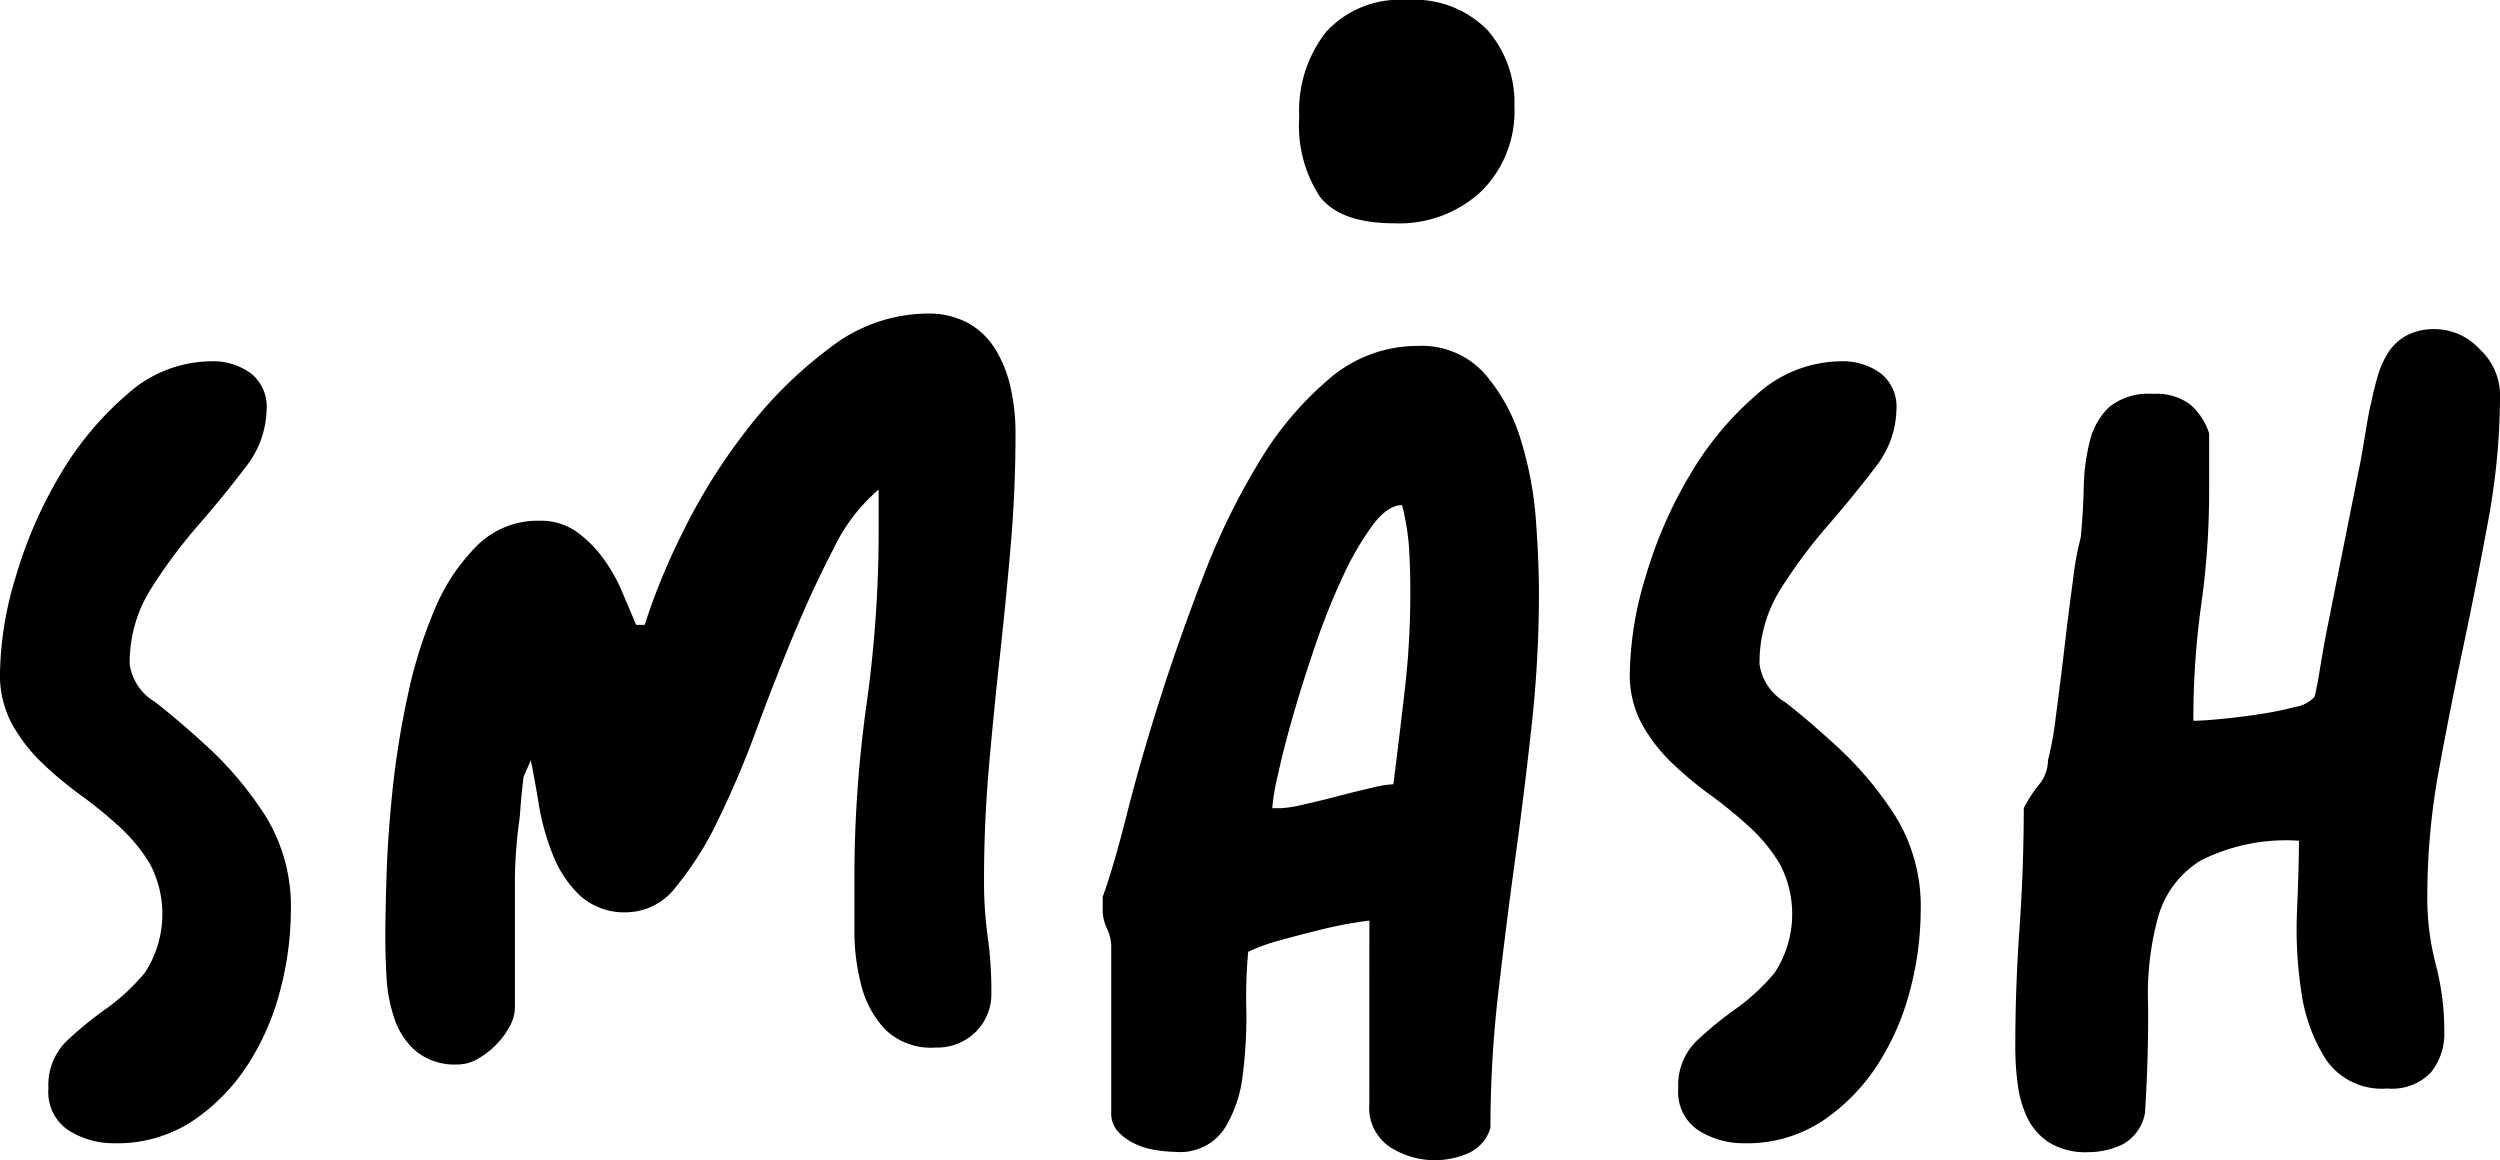
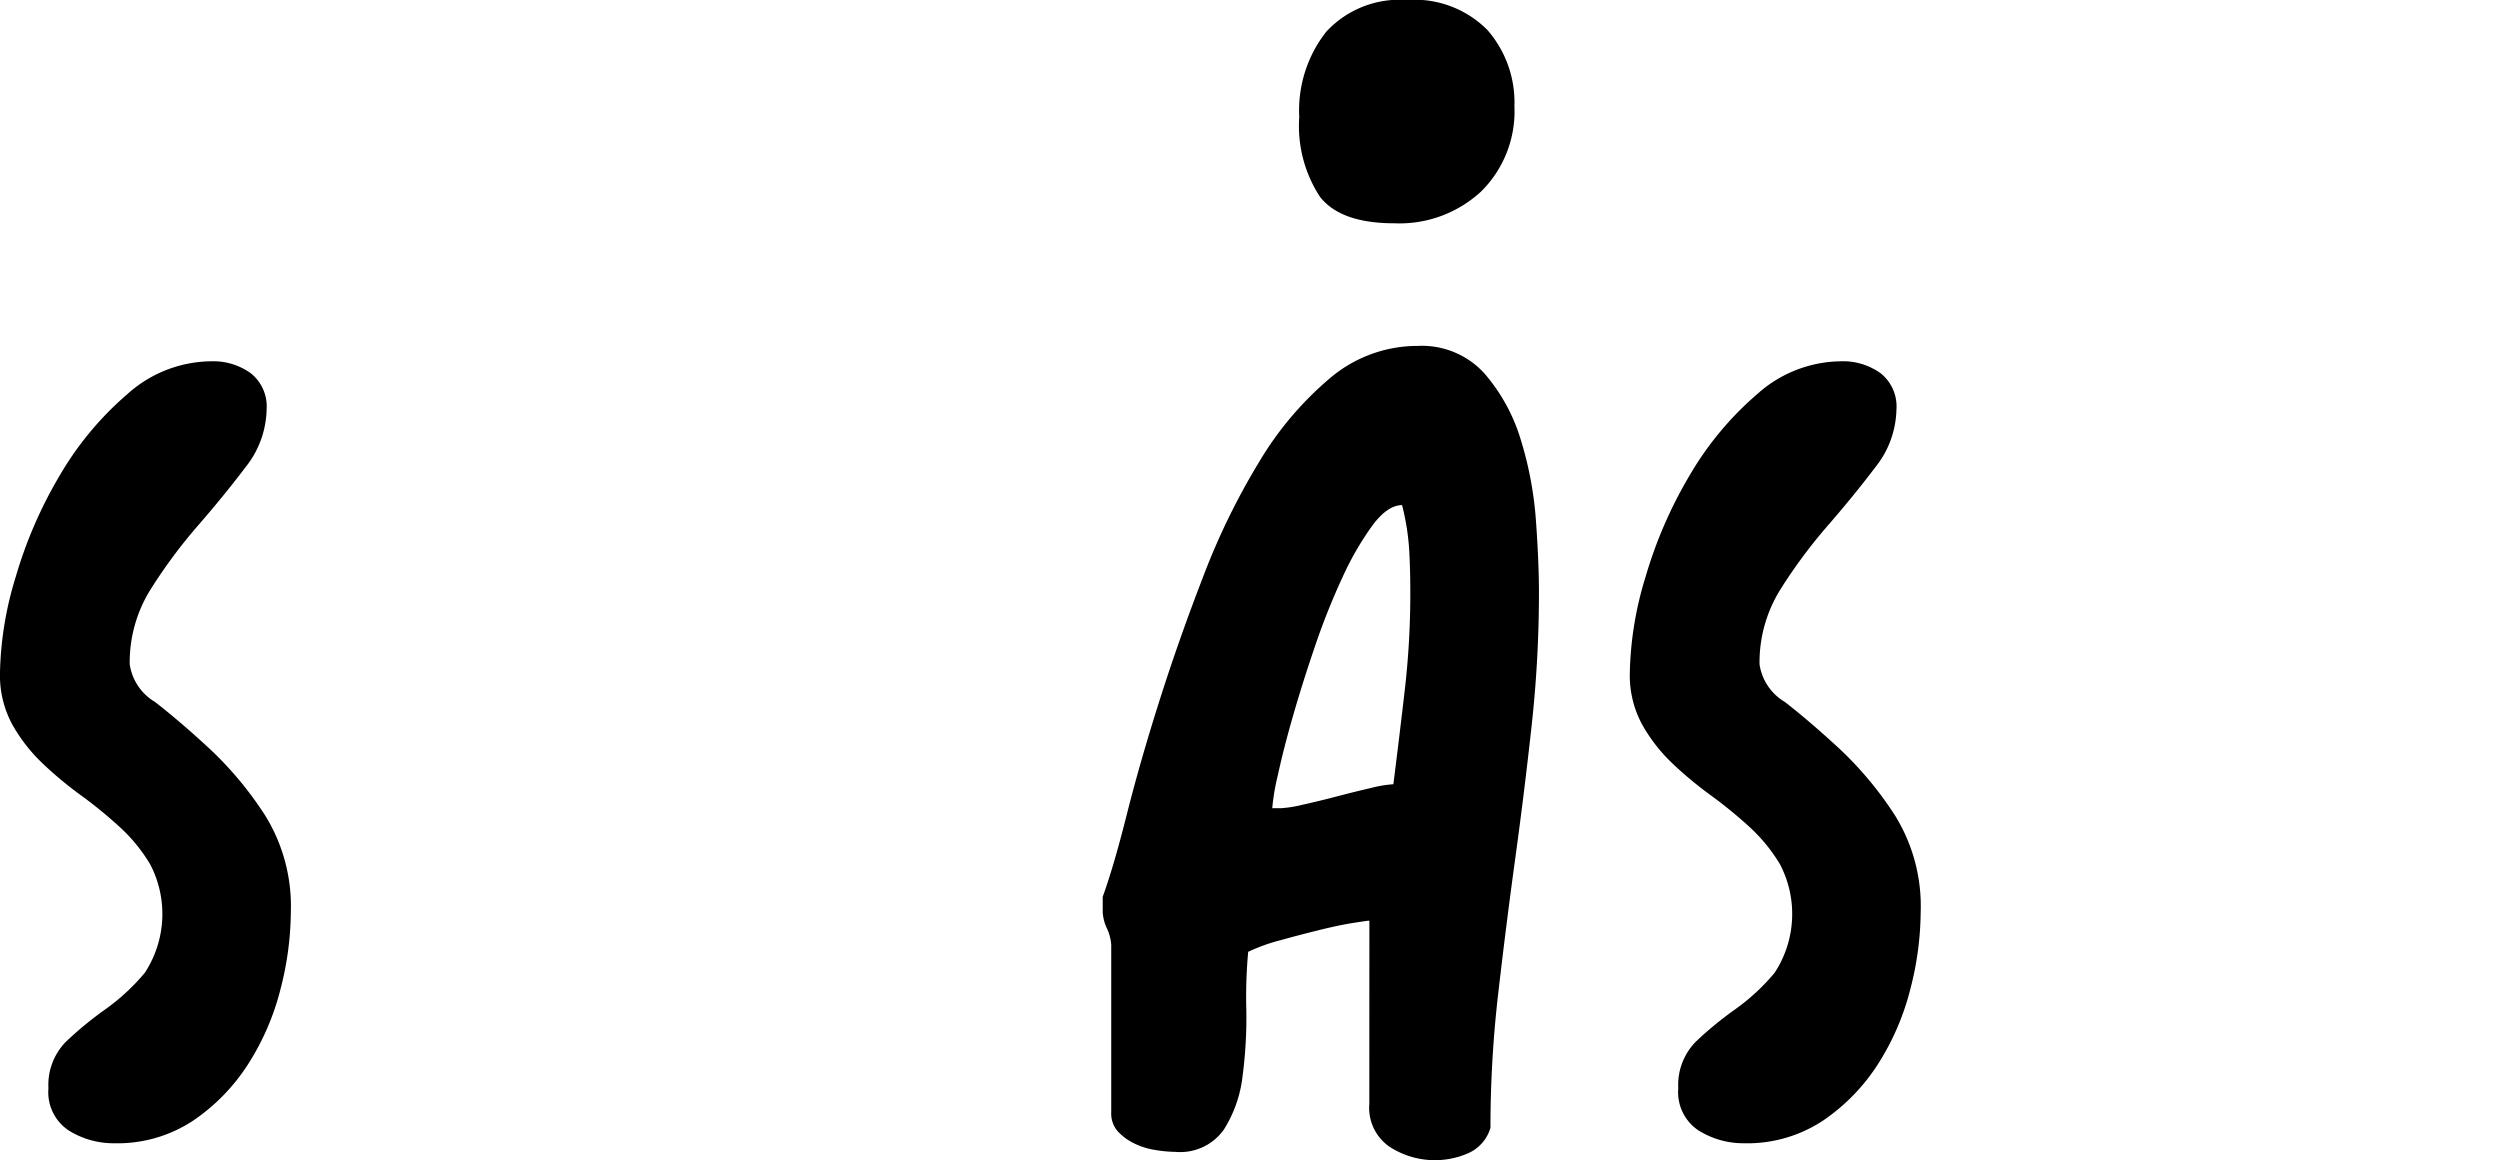
<svg xmlns="http://www.w3.org/2000/svg" id="Group_9307" data-name="Group 9307" width="134.477" height="62.406" viewBox="0 0 134.477 62.406">
  <g id="Group_9305" data-name="Group 9305" transform="translate(69.888)">
    <path id="Path_5500" data-name="Path 5500" d="M903.2,899.246a6.851,6.851,0,0,1,1.445-4.574,5.36,5.36,0,0,1,4.342-1.715,5.519,5.519,0,0,1,4.339,1.619,5.928,5.928,0,0,1,1.448,4.1,6.06,6.06,0,0,1-1.784,4.574,6.466,6.466,0,0,1-4.68,1.718c-1.929,0-3.263-.48-4-1.431A6.964,6.964,0,0,1,903.2,899.246Z" transform="translate(-903.2 -892.957)" />
  </g>
  <g id="Group_9306" data-name="Group 9306" transform="translate(0 16.867)">
    <path id="Path_5501" data-name="Path 5501" d="M866.521,942.984a3.311,3.311,0,0,1,.946-2.51,19.21,19.21,0,0,1,2.117-1.74,11.324,11.324,0,0,0,2.121-1.964,5.771,5.771,0,0,0,.29-5.83,8.887,8.887,0,0,0-1.628-2,24.024,24.024,0,0,0-2.085-1.706,20.069,20.069,0,0,1-2.089-1.738,8.893,8.893,0,0,1-1.628-2.1,5.558,5.558,0,0,1-.651-2.768,18.6,18.6,0,0,1,.847-5.154,23.615,23.615,0,0,1,2.378-5.474,17.158,17.158,0,0,1,3.618-4.348,6.83,6.83,0,0,1,4.5-1.774,3.458,3.458,0,0,1,2.151.646,2.277,2.277,0,0,1,.849,1.934,5.144,5.144,0,0,1-1.14,3.124q-1.144,1.513-2.544,3.122a27.959,27.959,0,0,0-2.54,3.416,7.413,7.413,0,0,0-1.141,4.058,2.834,2.834,0,0,0,1.366,2.028q1.369,1.065,2.967,2.546a18.991,18.991,0,0,1,2.964,3.574,9.26,9.26,0,0,1,1.37,5.184,16.861,16.861,0,0,1-.551,4.122,13.65,13.65,0,0,1-1.729,4.026,10.543,10.543,0,0,1-2.967,3.061,7.392,7.392,0,0,1-4.27,1.222,4.551,4.551,0,0,1-2.411-.676A2.464,2.464,0,0,1,866.521,942.984Z" transform="translate(-863.915 -901.311)" />
-     <path id="Path_5502" data-name="Path 5502" d="M875.566,935.932q0-1.158.066-3.284t.325-4.606a46.961,46.961,0,0,1,.815-5.056,24.728,24.728,0,0,1,1.464-4.67,10.516,10.516,0,0,1,2.283-3.414,4.624,4.624,0,0,1,3.325-1.32,3.348,3.348,0,0,1,1.989.578,6.378,6.378,0,0,1,1.434,1.418,8.954,8.954,0,0,1,1.041,1.836c.284.667.533,1.254.75,1.77h.459a35.081,35.081,0,0,1,2.051-4.992,31.587,31.587,0,0,1,3.422-5.474,22.938,22.938,0,0,1,4.5-4.444,8.626,8.626,0,0,1,5.217-1.836,4.45,4.45,0,0,1,2.216.514,4.035,4.035,0,0,1,1.464,1.417,6.733,6.733,0,0,1,.815,2.06,11.119,11.119,0,0,1,.262,2.449q0,3.09-.262,6.088c-.172,1.994-.368,3.983-.585,5.956s-.413,3.962-.587,5.958-.259,4-.259,6.024a21.382,21.382,0,0,0,.194,3.026,21.094,21.094,0,0,1,.2,3.029,2.869,2.869,0,0,1-.847,2.124,2.933,2.933,0,0,1-2.152.836,3.518,3.518,0,0,1-2.738-1,5.455,5.455,0,0,1-1.271-2.382,11.692,11.692,0,0,1-.359-2.932v-2.7a67.239,67.239,0,0,1,.651-9.436,67.018,67.018,0,0,0,.653-9.436v-2.128a9.6,9.6,0,0,0-2.413,3.156q-1.11,2.127-2.153,4.637t-2.019,5.154a51.633,51.633,0,0,1-2.053,4.83,17.4,17.4,0,0,1-2.249,3.574,3.391,3.391,0,0,1-2.608,1.386,3.561,3.561,0,0,1-2.574-.9,6.076,6.076,0,0,1-1.468-2.222,13.01,13.01,0,0,1-.749-2.706q-.227-1.383-.423-2.35l-.392.9c-.088.731-.155,1.439-.2,2.126q-.13.9-.2,1.836c-.044.623-.064,1.149-.064,1.578V939.8a2.183,2.183,0,0,1-.293,1,4.227,4.227,0,0,1-.751,1,4.528,4.528,0,0,1-.979.742,2.141,2.141,0,0,1-1.041.288,3.312,3.312,0,0,1-2.25-.706,3.983,3.983,0,0,1-1.172-1.772,8.371,8.371,0,0,1-.423-2.254Q875.565,936.9,875.566,935.932Z" transform="translate(-854.839 -902.438)" />
    <path id="Path_5503" data-name="Path 5503" d="M911.6,934.333c-.089,0-.389.046-.913.129s-1.131.215-1.823.386-1.393.354-2.089.548a9.549,9.549,0,0,0-1.694.614,26.526,26.526,0,0,0-.1,3.124,23.982,23.982,0,0,1-.2,3.542,6.828,6.828,0,0,1-1.012,2.9,2.872,2.872,0,0,1-2.6,1.194,6.935,6.935,0,0,1-1.076-.1,3.87,3.87,0,0,1-1.141-.354,2.936,2.936,0,0,1-.88-.644,1.451,1.451,0,0,1-.358-1.028v-9.021a2.474,2.474,0,0,0-.23-.868,2.4,2.4,0,0,1-.228-.87v-.837q.587-1.611,1.3-4.443t1.758-6.122q1.043-3.285,2.35-6.666a37.438,37.438,0,0,1,3-6.15,17.829,17.829,0,0,1,3.814-4.512,7.269,7.269,0,0,1,4.725-1.738,4.54,4.54,0,0,1,3.587,1.482,9.744,9.744,0,0,1,1.957,3.574,19.38,19.38,0,0,1,.813,4.349q.162,2.255.161,3.864a65.172,65.172,0,0,1-.389,7.116q-.39,3.576-.881,7.152t-.911,7.214a62.681,62.681,0,0,0-.427,7.312,2.163,2.163,0,0,1-1.172,1.352,4.477,4.477,0,0,1-4.237-.324,2.538,2.538,0,0,1-1.107-2.316Zm1.759-22.352q-.782,0-1.6,1.1a16.164,16.164,0,0,0-1.6,2.77,37.3,37.3,0,0,0-1.468,3.672q-.683,2-1.2,3.8t-.815,3.188a11.535,11.535,0,0,0-.3,1.774h.457a6.719,6.719,0,0,0,1.2-.194q.883-.194,1.859-.452c.653-.171,1.259-.32,1.825-.45a6.25,6.25,0,0,1,1.174-.194q.325-2.576.619-5.12a45.264,45.264,0,0,0,.292-5.186q0-1.289-.064-2.352A12.868,12.868,0,0,0,913.358,911.981Z" transform="translate(-837.94 -901.677)" />
    <path id="Path_5504" data-name="Path 5504" d="M915.8,942.984a3.313,3.313,0,0,1,.946-2.51,19.176,19.176,0,0,1,2.117-1.74,11.337,11.337,0,0,0,2.121-1.964,5.771,5.771,0,0,0,.29-5.83,8.923,8.923,0,0,0-1.628-2,24.078,24.078,0,0,0-2.085-1.706,20.077,20.077,0,0,1-2.089-1.738,8.891,8.891,0,0,1-1.628-2.1,5.56,5.56,0,0,1-.651-2.768,18.615,18.615,0,0,1,.847-5.154,23.637,23.637,0,0,1,2.379-5.474,17.151,17.151,0,0,1,3.617-4.348,6.836,6.836,0,0,1,4.5-1.774,3.458,3.458,0,0,1,2.151.646,2.28,2.28,0,0,1,.849,1.934,5.145,5.145,0,0,1-1.14,3.124q-1.145,1.513-2.544,3.122a27.947,27.947,0,0,0-2.54,3.416,7.411,7.411,0,0,0-1.141,4.058,2.834,2.834,0,0,0,1.366,2.028q1.369,1.065,2.968,2.546a19.012,19.012,0,0,1,2.964,3.574,9.257,9.257,0,0,1,1.37,5.184,16.879,16.879,0,0,1-.552,4.122,13.707,13.707,0,0,1-1.729,4.026,10.54,10.54,0,0,1-2.967,3.061,7.394,7.394,0,0,1-4.27,1.222,4.552,4.552,0,0,1-2.411-.676A2.465,2.465,0,0,1,915.8,942.984Z" transform="translate(-825.524 -901.311)" />
-     <path id="Path_5505" data-name="Path 5505" d="M924.85,941.555q0-3.221.226-6.408t.23-6.472a7.109,7.109,0,0,1,.815-1.258,2.068,2.068,0,0,0,.487-1.32,17.347,17.347,0,0,0,.423-2.352q.23-1.705.456-3.64t.459-3.64a16.624,16.624,0,0,1,.424-2.348q.128-1.288.162-2.672a10.977,10.977,0,0,1,.328-2.514A3.758,3.758,0,0,1,929.9,907.1a3.377,3.377,0,0,1,2.378-.708,3,3,0,0,1,1.989.578,3.418,3.418,0,0,1,1.01,1.548v3.026a43.335,43.335,0,0,1-.425,6.185,44.336,44.336,0,0,0-.423,6.246q.523,0,1.532-.1c.674-.066,1.357-.15,2.054-.257a18.323,18.323,0,0,0,1.89-.387,1.751,1.751,0,0,0,1.042-.547c.087-.344.175-.785.262-1.32s.194-1.17.327-1.9l1.89-9.468c.13-.732.236-1.363.324-1.9s.174-.977.263-1.32q.131-.643.326-1.32a5.016,5.016,0,0,1,.553-1.258,2.689,2.689,0,0,1,.978-.932,3.181,3.181,0,0,1,1.6-.356,3.28,3.28,0,0,1,2.379,1.1,3.351,3.351,0,0,1,1.076,2.384,37.336,37.336,0,0,1-.621,6.732q-.619,3.381-1.334,6.762t-1.338,6.764a37.491,37.491,0,0,0-.619,6.8,14.044,14.044,0,0,0,.457,3.638,14.122,14.122,0,0,1,.456,3.64,3.285,3.285,0,0,1-.717,2.158,2.877,2.877,0,0,1-2.347.868,3.638,3.638,0,0,1-3.291-1.544,9.127,9.127,0,0,1-1.338-3.671,22.618,22.618,0,0,1-.226-4.412q.1-2.287.1-3.7a10.2,10.2,0,0,0-5.28,1.062,5.21,5.21,0,0,0-2.283,3,15.459,15.459,0,0,0-.553,4.638q.035,2.706-.162,5.928a2.39,2.39,0,0,1-1.208,1.706,4.285,4.285,0,0,1-1.856.418,3.745,3.745,0,0,1-2.087-.516,3.28,3.28,0,0,1-1.174-1.32,5.852,5.852,0,0,1-.521-1.8A15.128,15.128,0,0,1,924.85,941.555Z" transform="translate(-816.446 -902.072)" />
  </g>
</svg>